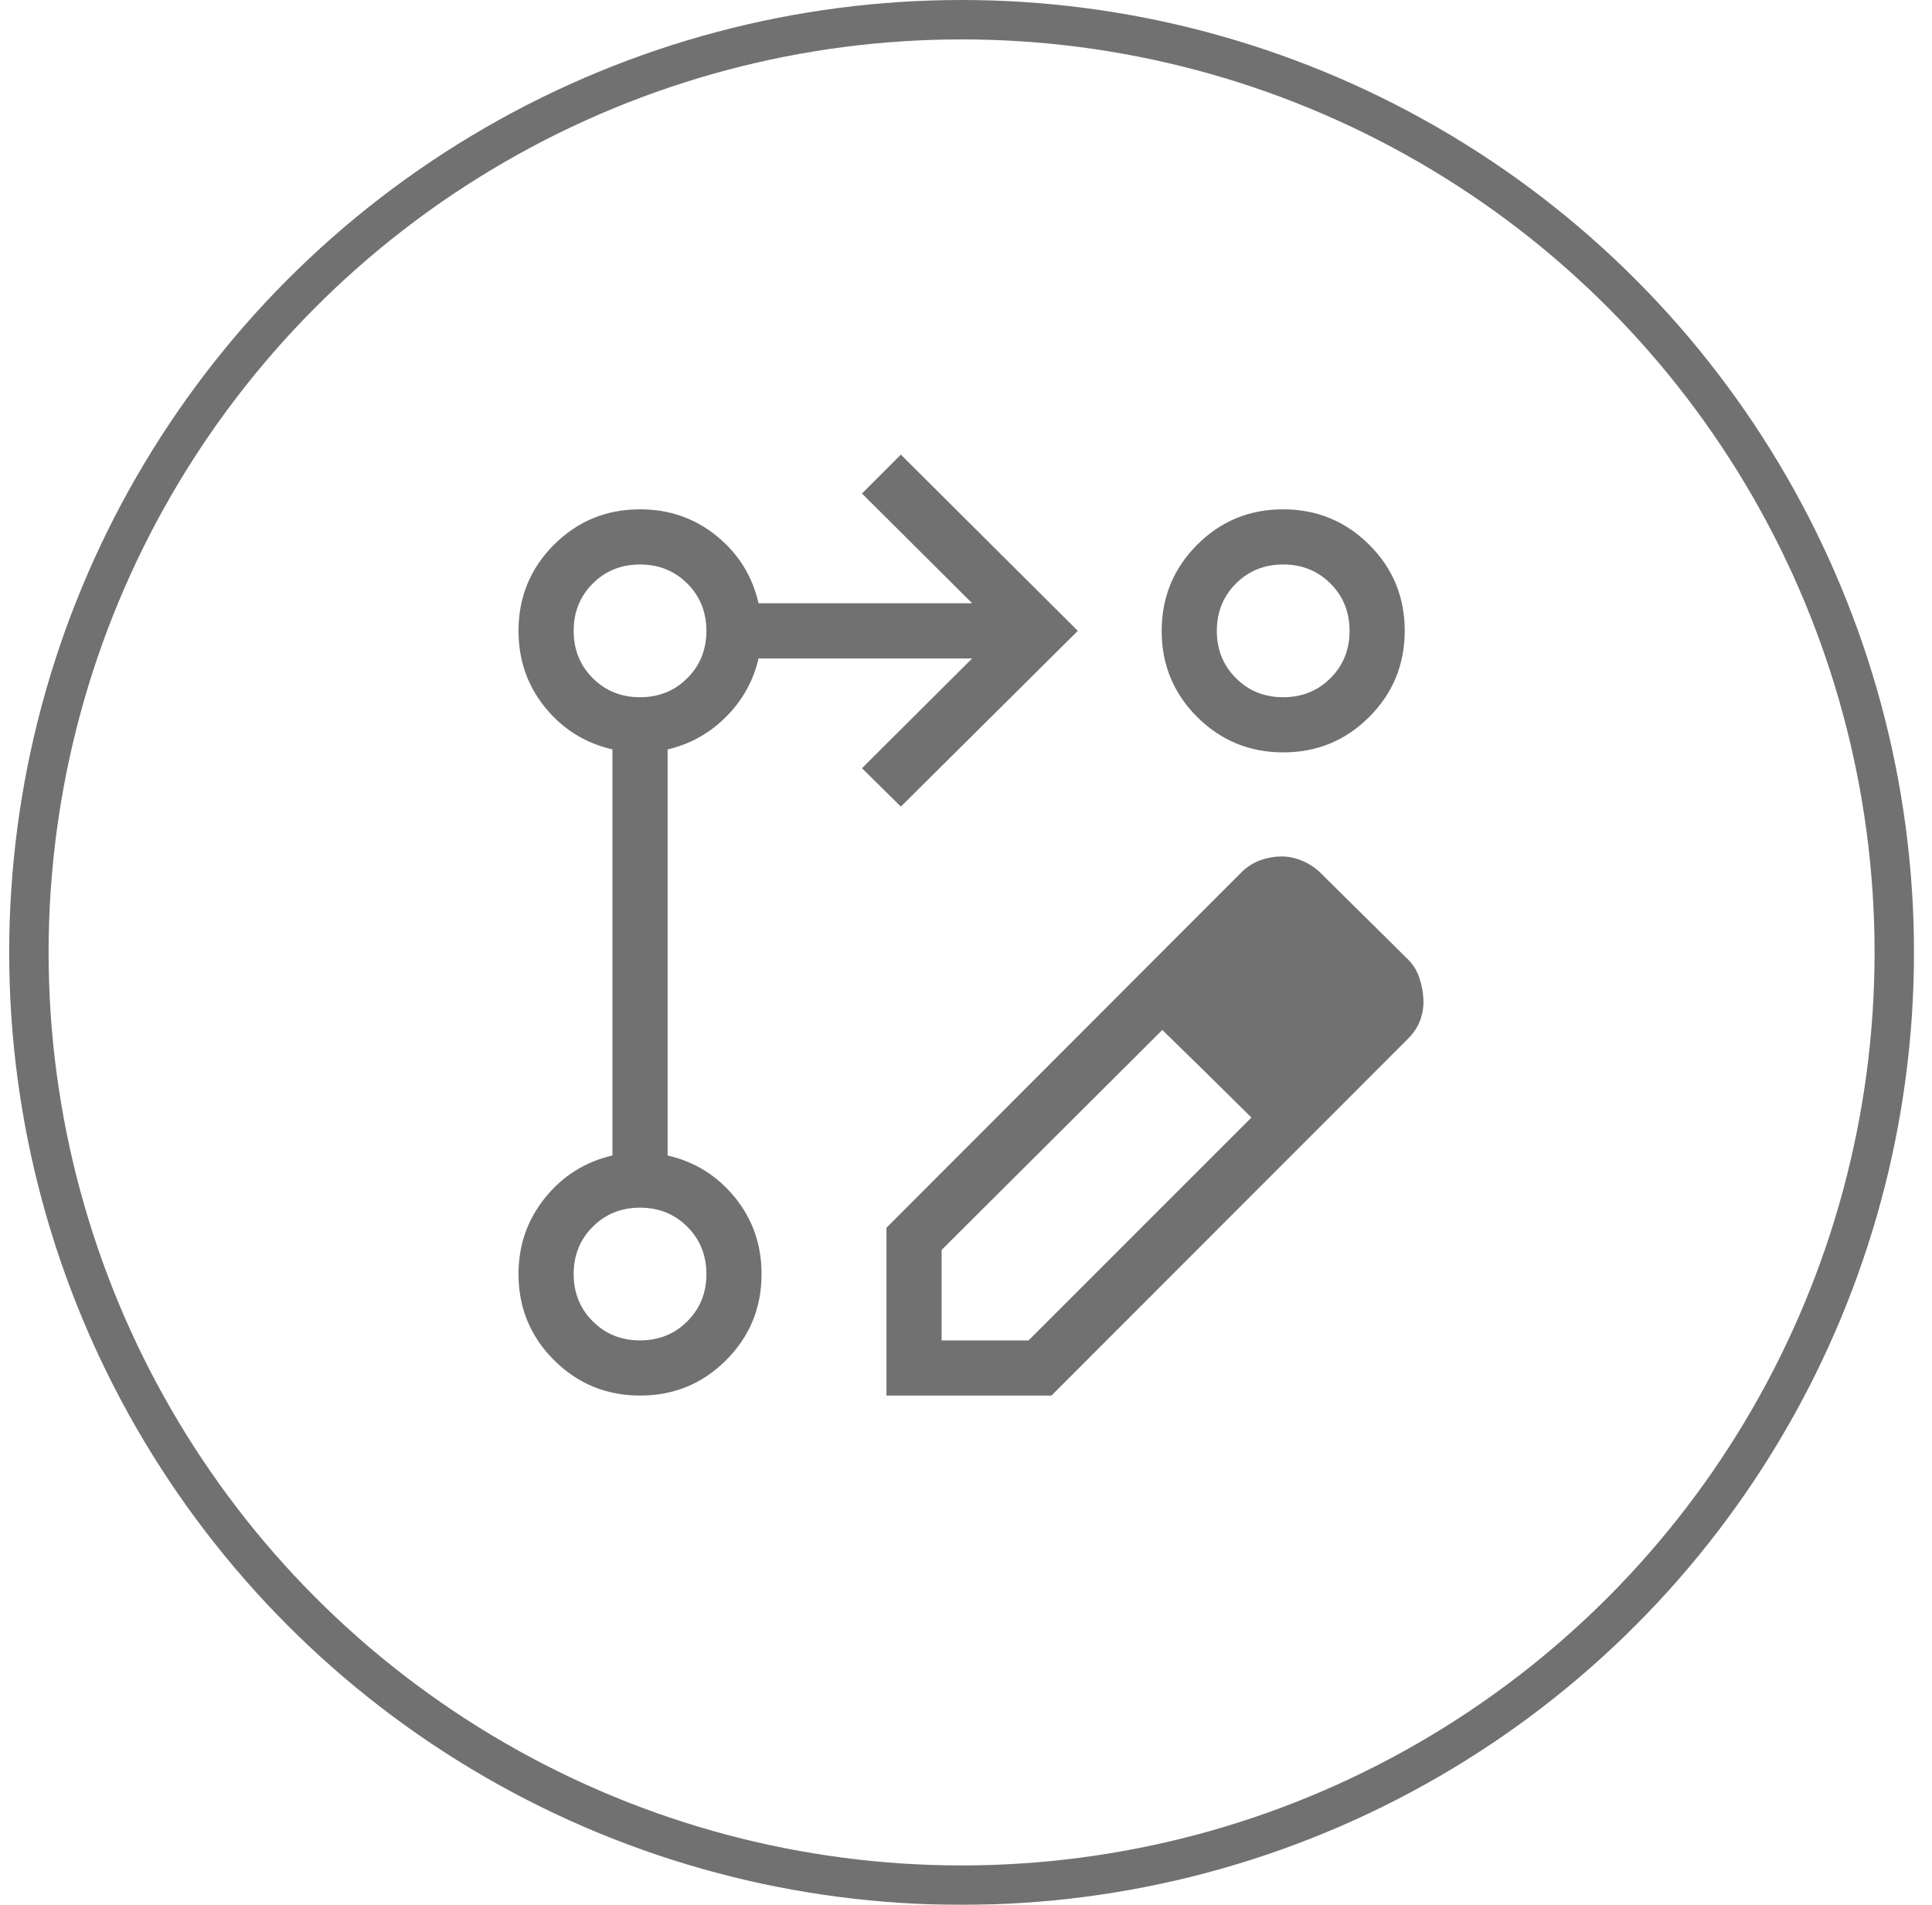
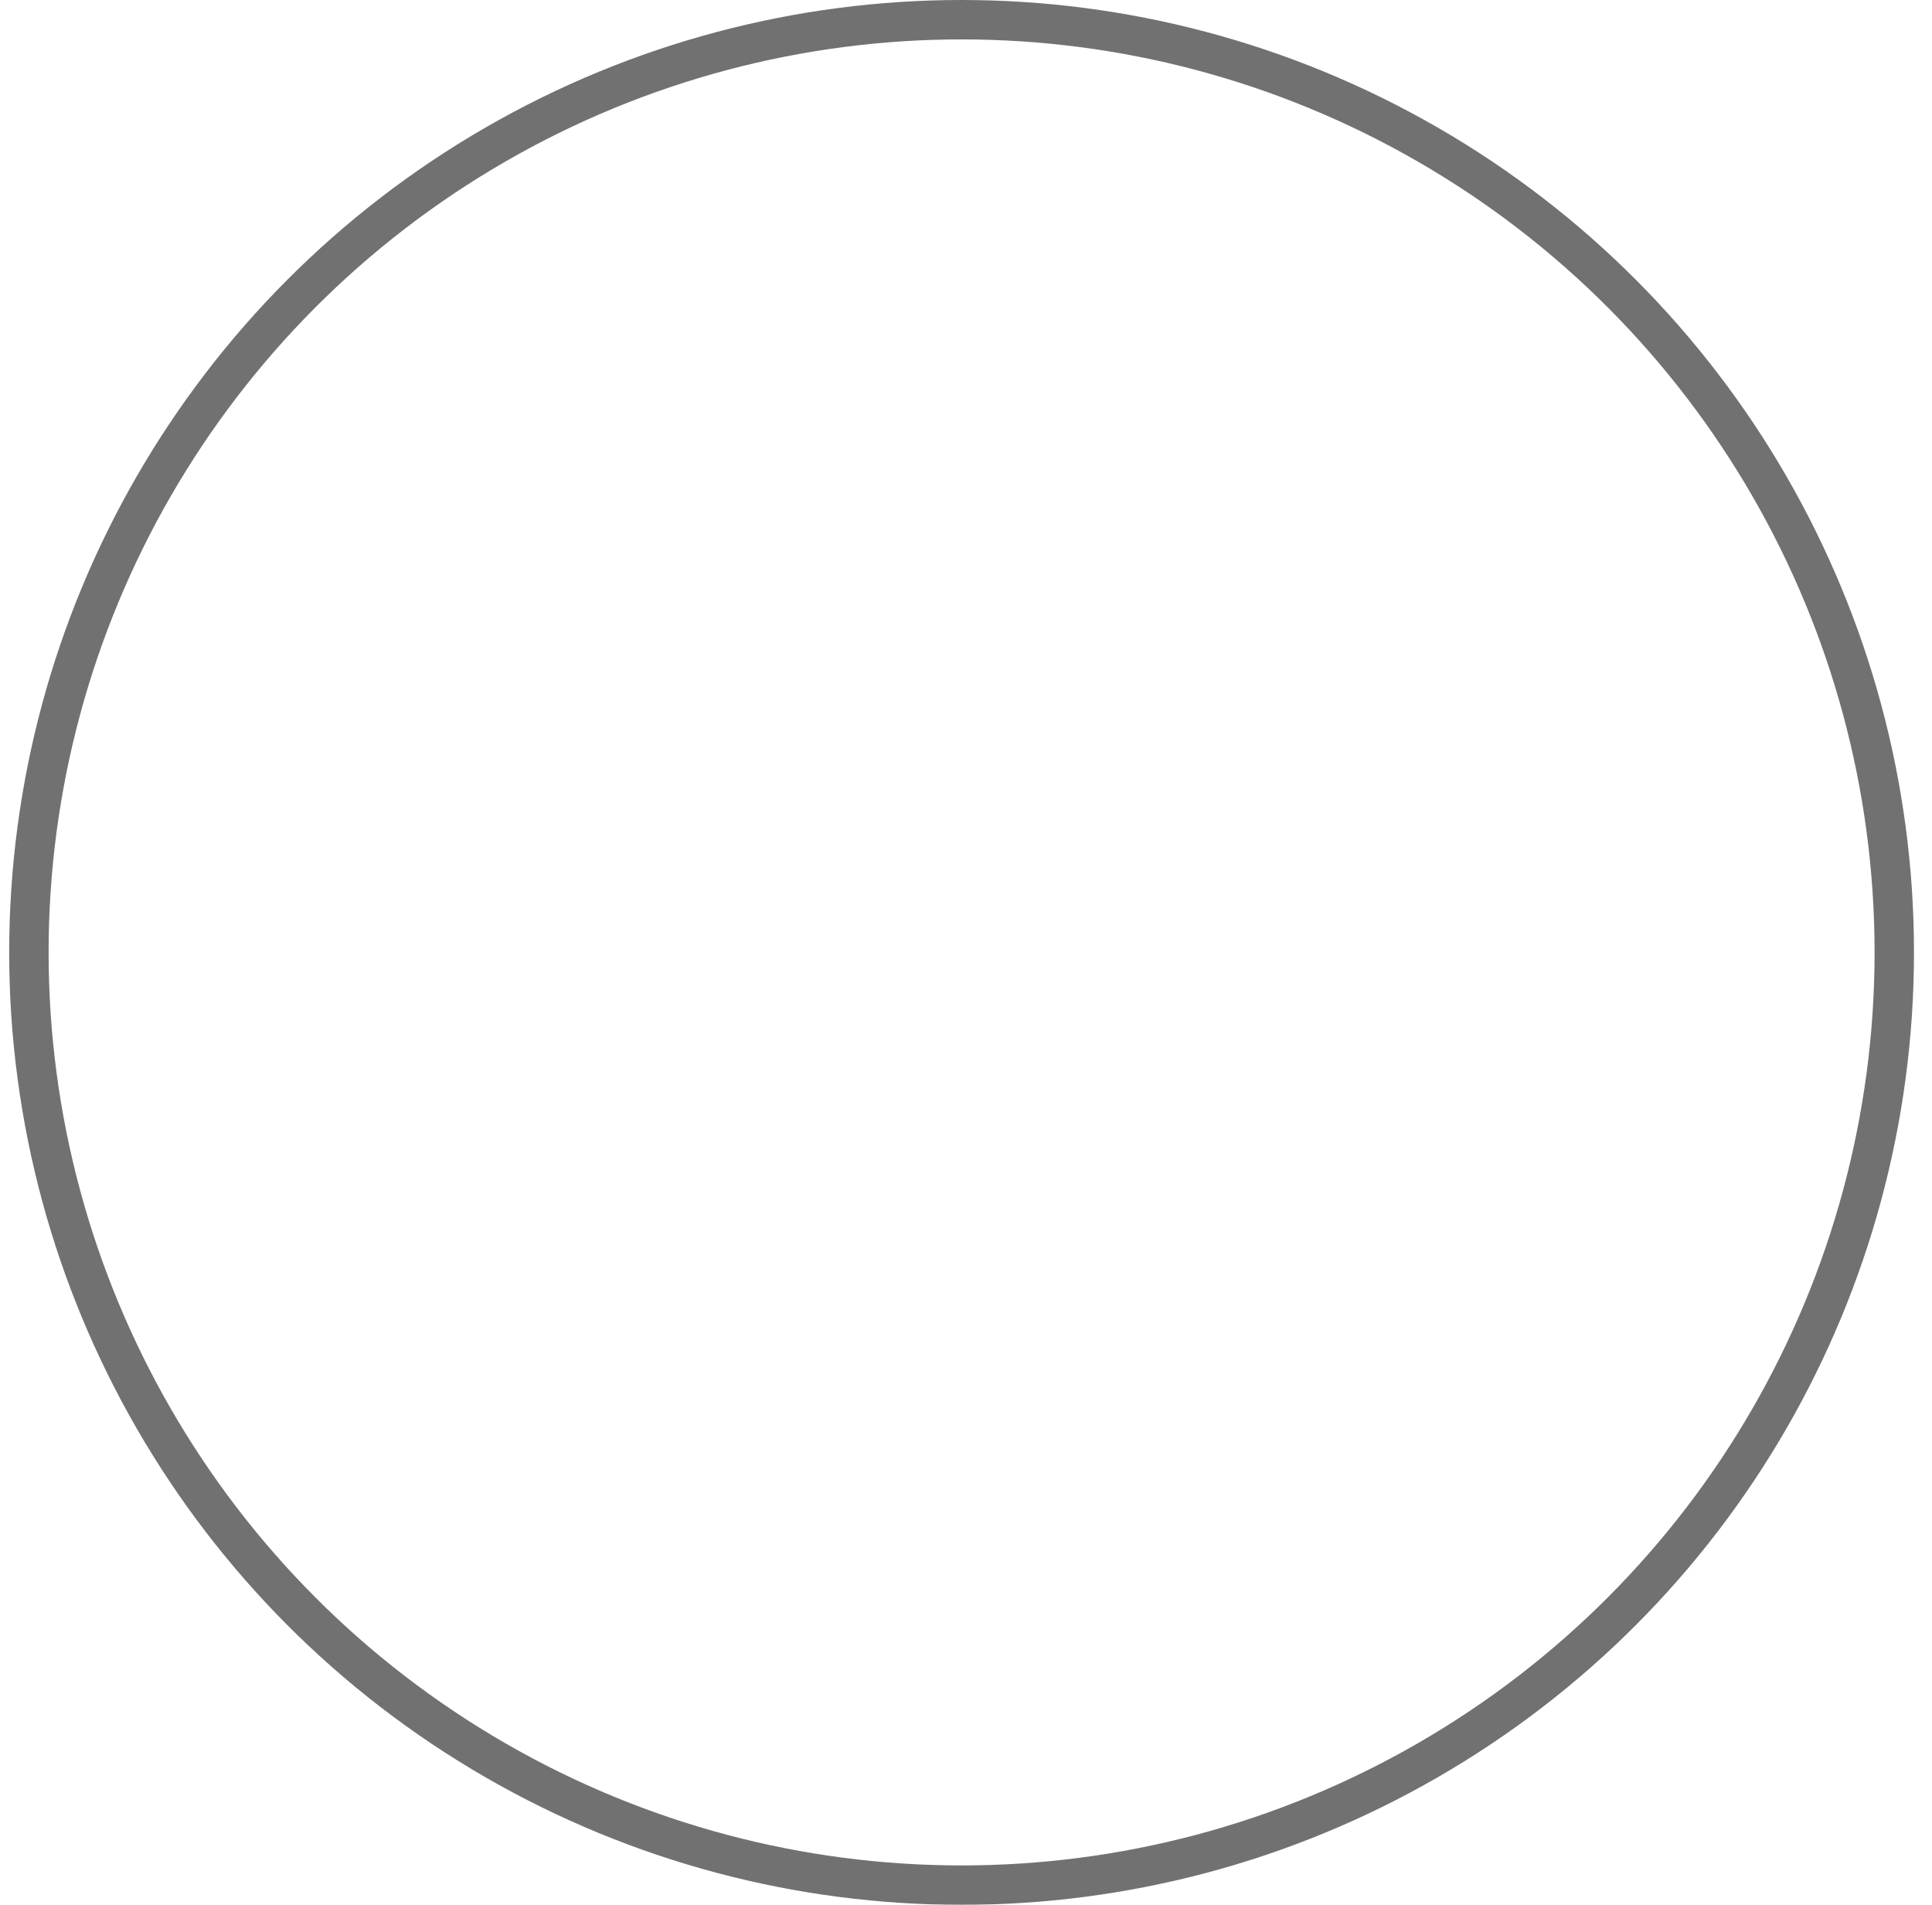
<svg xmlns="http://www.w3.org/2000/svg" width="71" height="70" viewBox="0 0 71 70" fill="none">
  <g opacity="0.7">
    <circle cx="35.338" cy="35" r="34.276" stroke="#343434" stroke-width="1.448" />
    <mask id="mask0_2114_42504" style="mask-type:alpha" maskUnits="userSpaceOnUse" x="13" y="13" width="44" height="44">
-       <rect x="13.9" y="13.562" width="42.875" height="42.875" fill="#D9D9D9" />
-     </mask>
+       </mask>
    <g mask="url(#mask0_2114_42504)">
-       <path d="M32.577 51.285V45.118L45.635 32.043C45.839 31.844 46.071 31.699 46.331 31.608C46.591 31.518 46.844 31.473 47.092 31.473C47.339 31.473 47.586 31.523 47.832 31.622C48.078 31.722 48.302 31.866 48.504 32.053L51.706 35.221C51.916 35.42 52.067 35.655 52.157 35.925C52.248 36.196 52.299 36.462 52.31 36.724C52.322 36.986 52.282 37.24 52.192 37.488C52.101 37.736 51.95 37.965 51.74 38.175L38.64 51.285H32.577ZM34.604 49.258H37.799L45.989 41.068L44.378 39.476L42.715 37.849L34.604 45.933V49.258ZM33.106 29.642L31.677 28.23L35.727 24.196H27.877C27.684 25.023 27.286 25.739 26.681 26.343C26.077 26.948 25.361 27.347 24.534 27.541V42.463C25.535 42.692 26.361 43.207 27.011 44.008C27.662 44.81 27.987 45.747 27.987 46.819C27.987 48.06 27.553 49.114 26.685 49.983C25.818 50.851 24.764 51.285 23.525 51.285C22.285 51.285 21.23 50.851 20.36 49.983C19.49 49.114 19.055 48.06 19.055 46.819C19.055 45.759 19.38 44.825 20.03 44.018C20.681 43.21 21.506 42.692 22.507 42.463V27.539C21.506 27.31 20.681 26.795 20.03 25.994C19.38 25.192 19.055 24.255 19.055 23.183C19.055 21.942 19.489 20.888 20.357 20.019C21.226 19.151 22.28 18.717 23.521 18.717C24.593 18.717 25.53 19.042 26.331 19.692C27.133 20.343 27.648 21.169 27.877 22.169H35.727L31.677 18.136L33.106 16.707L39.609 23.183L33.106 29.642ZM47.153 18.717C48.392 18.717 49.447 19.151 50.318 20.018C51.188 20.886 51.623 21.939 51.623 23.179C51.623 24.418 51.189 25.473 50.322 26.343C49.454 27.214 48.4 27.649 47.161 27.649C45.922 27.649 44.867 27.215 43.996 26.348C43.126 25.48 42.691 24.426 42.691 23.187C42.691 21.948 43.125 20.893 43.992 20.022C44.86 19.152 45.913 18.717 47.153 18.717ZM23.52 49.258C24.211 49.258 24.791 49.025 25.258 48.557C25.726 48.09 25.96 47.511 25.96 46.82C25.96 46.129 25.726 45.549 25.259 45.082C24.791 44.614 24.212 44.38 23.521 44.38C22.831 44.38 22.251 44.614 21.783 45.081C21.316 45.548 21.082 46.127 21.082 46.819C21.082 47.509 21.315 48.089 21.783 48.556C22.25 49.024 22.829 49.258 23.52 49.258ZM23.52 25.622C24.211 25.622 24.791 25.388 25.258 24.921C25.726 24.454 25.96 23.875 25.96 23.183C25.96 22.493 25.726 21.913 25.259 21.445C24.791 20.978 24.212 20.744 23.521 20.744C22.831 20.744 22.251 20.977 21.783 21.445C21.316 21.912 21.082 22.491 21.082 23.182C21.082 23.873 21.315 24.453 21.783 24.92C22.25 25.388 22.829 25.622 23.52 25.622ZM47.156 25.622C47.847 25.622 48.427 25.388 48.894 24.921C49.362 24.454 49.596 23.875 49.596 23.183C49.596 22.493 49.362 21.913 48.895 21.445C48.428 20.978 47.848 20.744 47.157 20.744C46.467 20.744 45.887 20.977 45.419 21.445C44.952 21.912 44.718 22.491 44.718 23.182C44.718 23.873 44.951 24.453 45.419 24.92C45.886 25.388 46.465 25.622 47.156 25.622Z" fill="#343434" />
+       <path d="M32.577 51.285V45.118L45.635 32.043C45.839 31.844 46.071 31.699 46.331 31.608C46.591 31.518 46.844 31.473 47.092 31.473C47.339 31.473 47.586 31.523 47.832 31.622C48.078 31.722 48.302 31.866 48.504 32.053L51.706 35.221C51.916 35.42 52.067 35.655 52.157 35.925C52.248 36.196 52.299 36.462 52.31 36.724C52.322 36.986 52.282 37.24 52.192 37.488C52.101 37.736 51.95 37.965 51.74 38.175L38.64 51.285H32.577ZM34.604 49.258H37.799L45.989 41.068L44.378 39.476L42.715 37.849L34.604 45.933V49.258ZM33.106 29.642L31.677 28.23L35.727 24.196H27.877C27.684 25.023 27.286 25.739 26.681 26.343C26.077 26.948 25.361 27.347 24.534 27.541V42.463C25.535 42.692 26.361 43.207 27.011 44.008C27.662 44.81 27.987 45.747 27.987 46.819C27.987 48.06 27.553 49.114 26.685 49.983C25.818 50.851 24.764 51.285 23.525 51.285C22.285 51.285 21.23 50.851 20.36 49.983C19.49 49.114 19.055 48.06 19.055 46.819C19.055 45.759 19.38 44.825 20.03 44.018C20.681 43.21 21.506 42.692 22.507 42.463V27.539C21.506 27.31 20.681 26.795 20.03 25.994C19.38 25.192 19.055 24.255 19.055 23.183C19.055 21.942 19.489 20.888 20.357 20.019C21.226 19.151 22.28 18.717 23.521 18.717C24.593 18.717 25.53 19.042 26.331 19.692C27.133 20.343 27.648 21.169 27.877 22.169H35.727L31.677 18.136L33.106 16.707L39.609 23.183L33.106 29.642ZM47.153 18.717C48.392 18.717 49.447 19.151 50.318 20.018C51.188 20.886 51.623 21.939 51.623 23.179C51.623 24.418 51.189 25.473 50.322 26.343C49.454 27.214 48.4 27.649 47.161 27.649C45.922 27.649 44.867 27.215 43.996 26.348C43.126 25.48 42.691 24.426 42.691 23.187C42.691 21.948 43.125 20.893 43.992 20.022C44.86 19.152 45.913 18.717 47.153 18.717ZM23.52 49.258C24.211 49.258 24.791 49.025 25.258 48.557C25.726 48.09 25.96 47.511 25.96 46.82C25.96 46.129 25.726 45.549 25.259 45.082C24.791 44.614 24.212 44.38 23.521 44.38C22.831 44.38 22.251 44.614 21.783 45.081C21.082 47.509 21.315 48.089 21.783 48.556C22.25 49.024 22.829 49.258 23.52 49.258ZM23.52 25.622C24.211 25.622 24.791 25.388 25.258 24.921C25.726 24.454 25.96 23.875 25.96 23.183C25.96 22.493 25.726 21.913 25.259 21.445C24.791 20.978 24.212 20.744 23.521 20.744C22.831 20.744 22.251 20.977 21.783 21.445C21.316 21.912 21.082 22.491 21.082 23.182C21.082 23.873 21.315 24.453 21.783 24.92C22.25 25.388 22.829 25.622 23.52 25.622ZM47.156 25.622C47.847 25.622 48.427 25.388 48.894 24.921C49.362 24.454 49.596 23.875 49.596 23.183C49.596 22.493 49.362 21.913 48.895 21.445C48.428 20.978 47.848 20.744 47.157 20.744C46.467 20.744 45.887 20.977 45.419 21.445C44.952 21.912 44.718 22.491 44.718 23.182C44.718 23.873 44.951 24.453 45.419 24.92C45.886 25.388 46.465 25.622 47.156 25.622Z" fill="#343434" />
    </g>
  </g>
</svg>